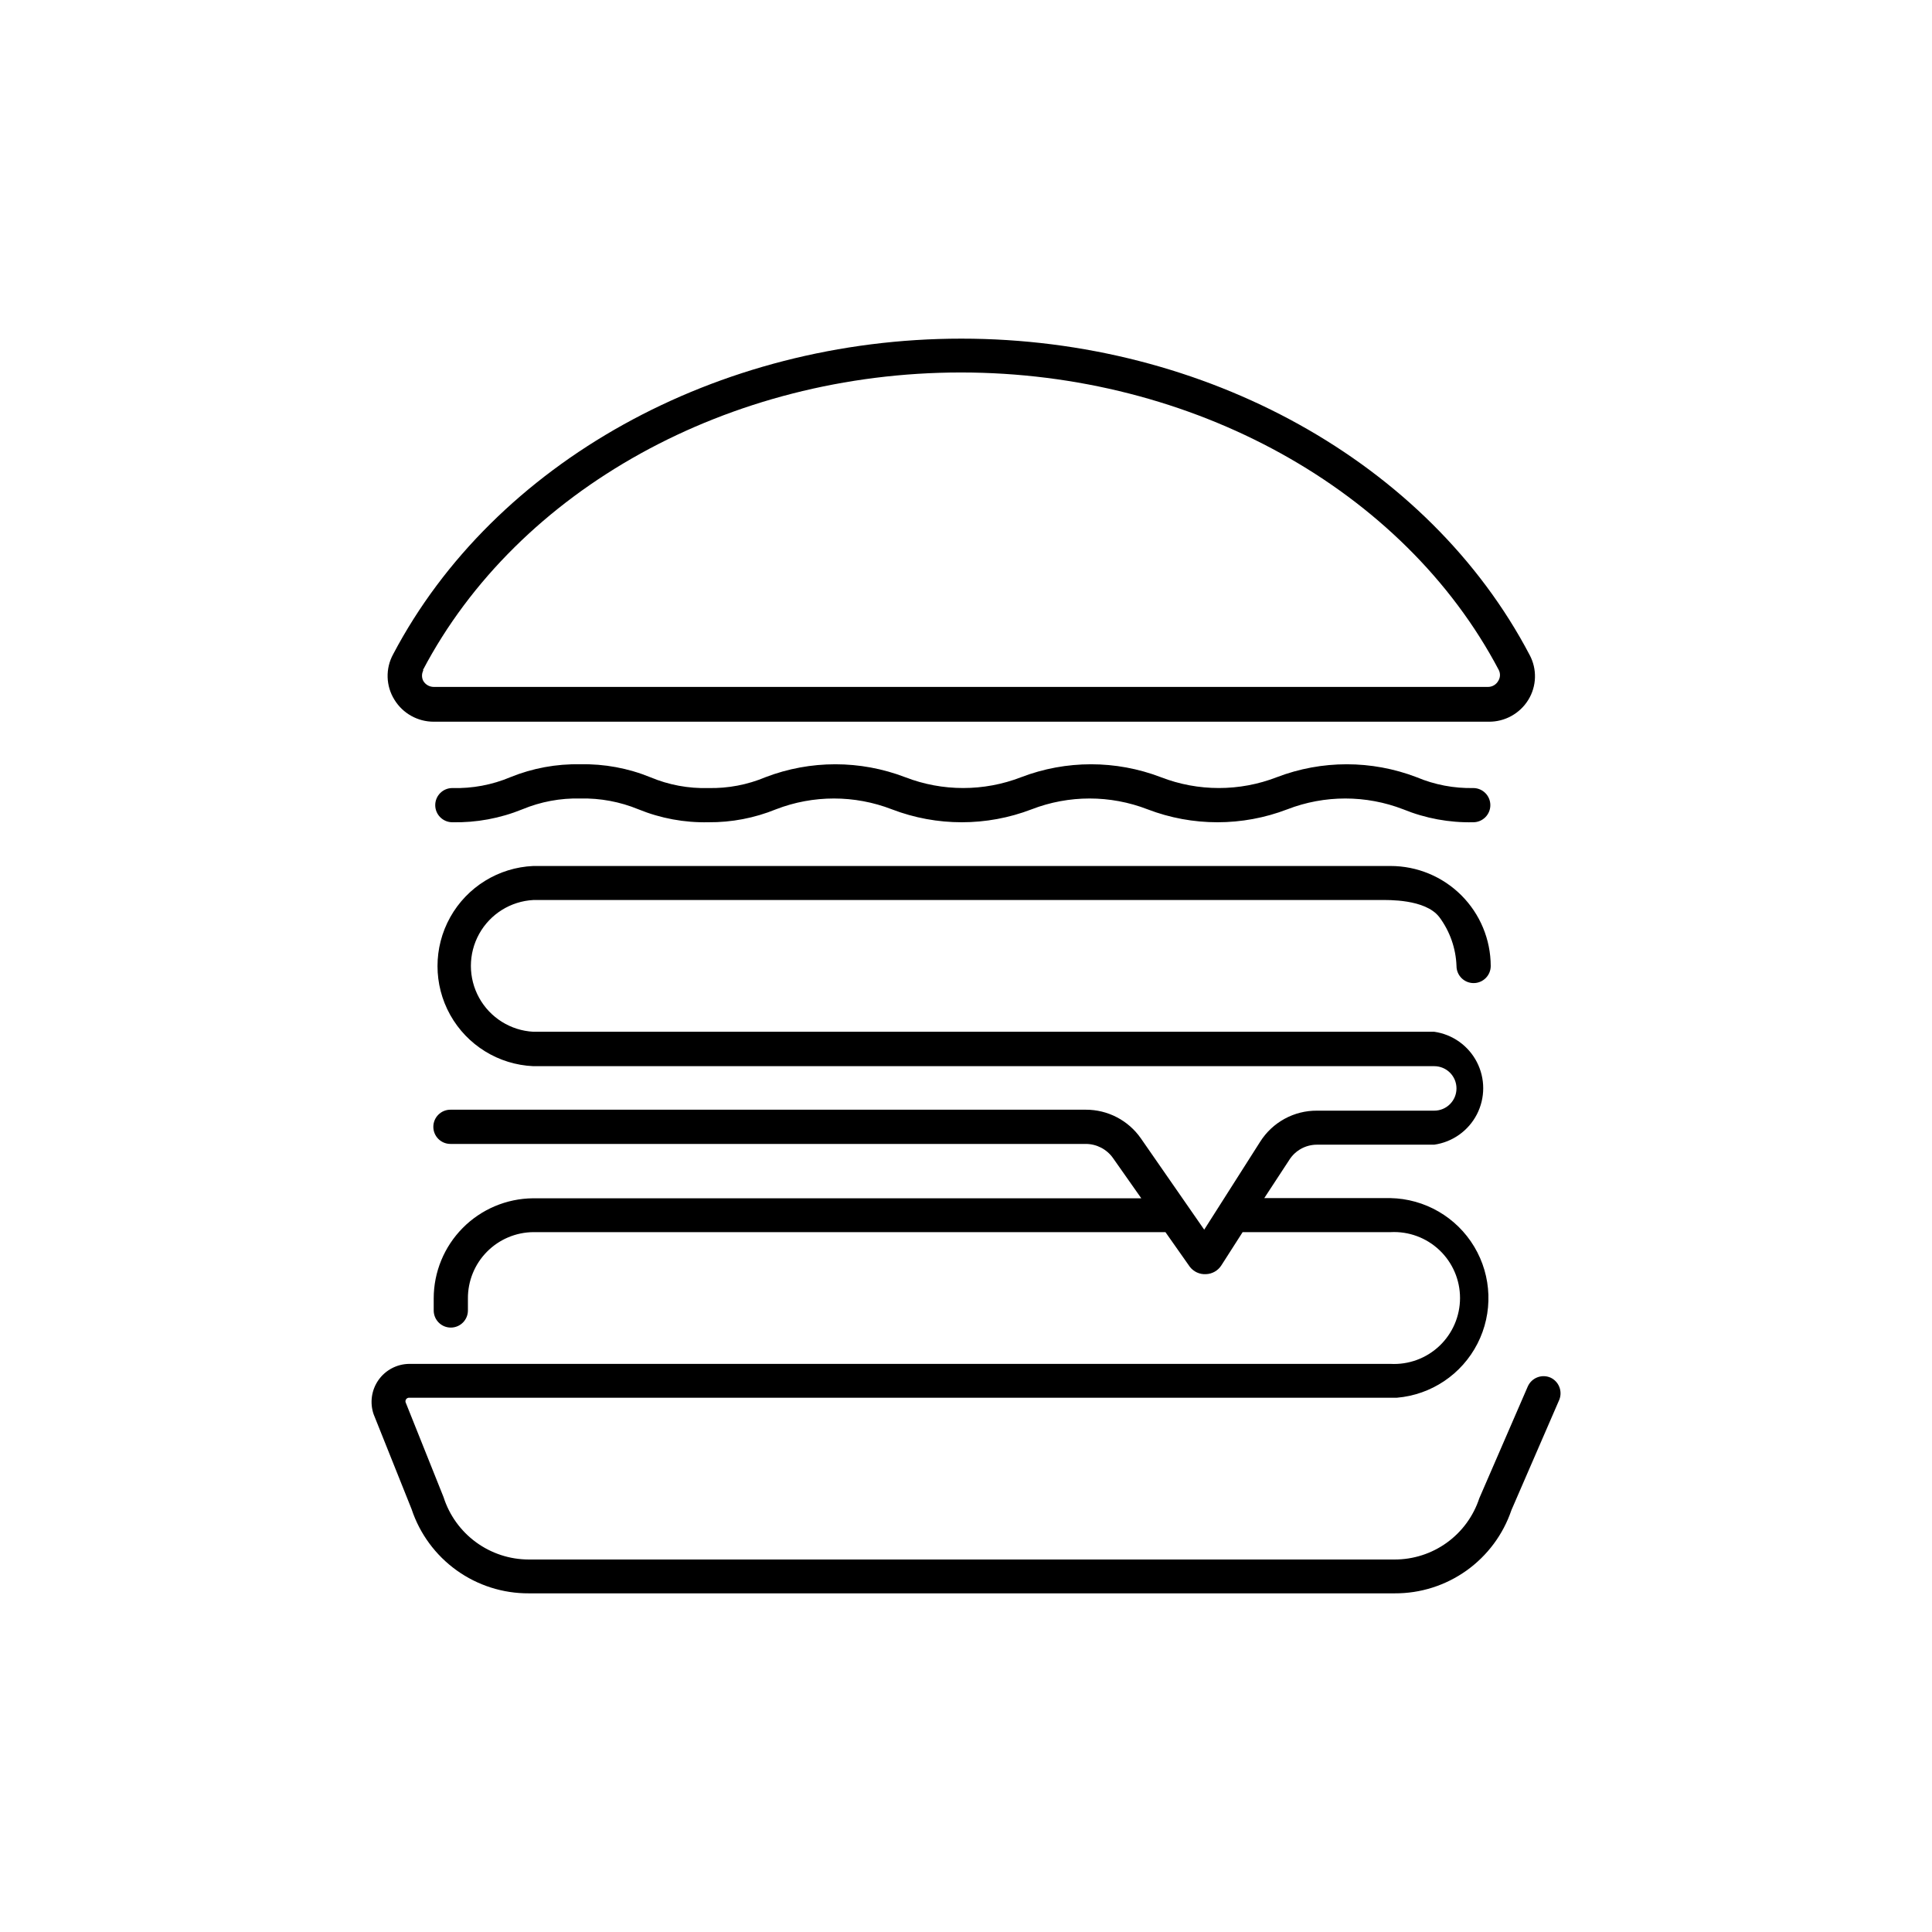
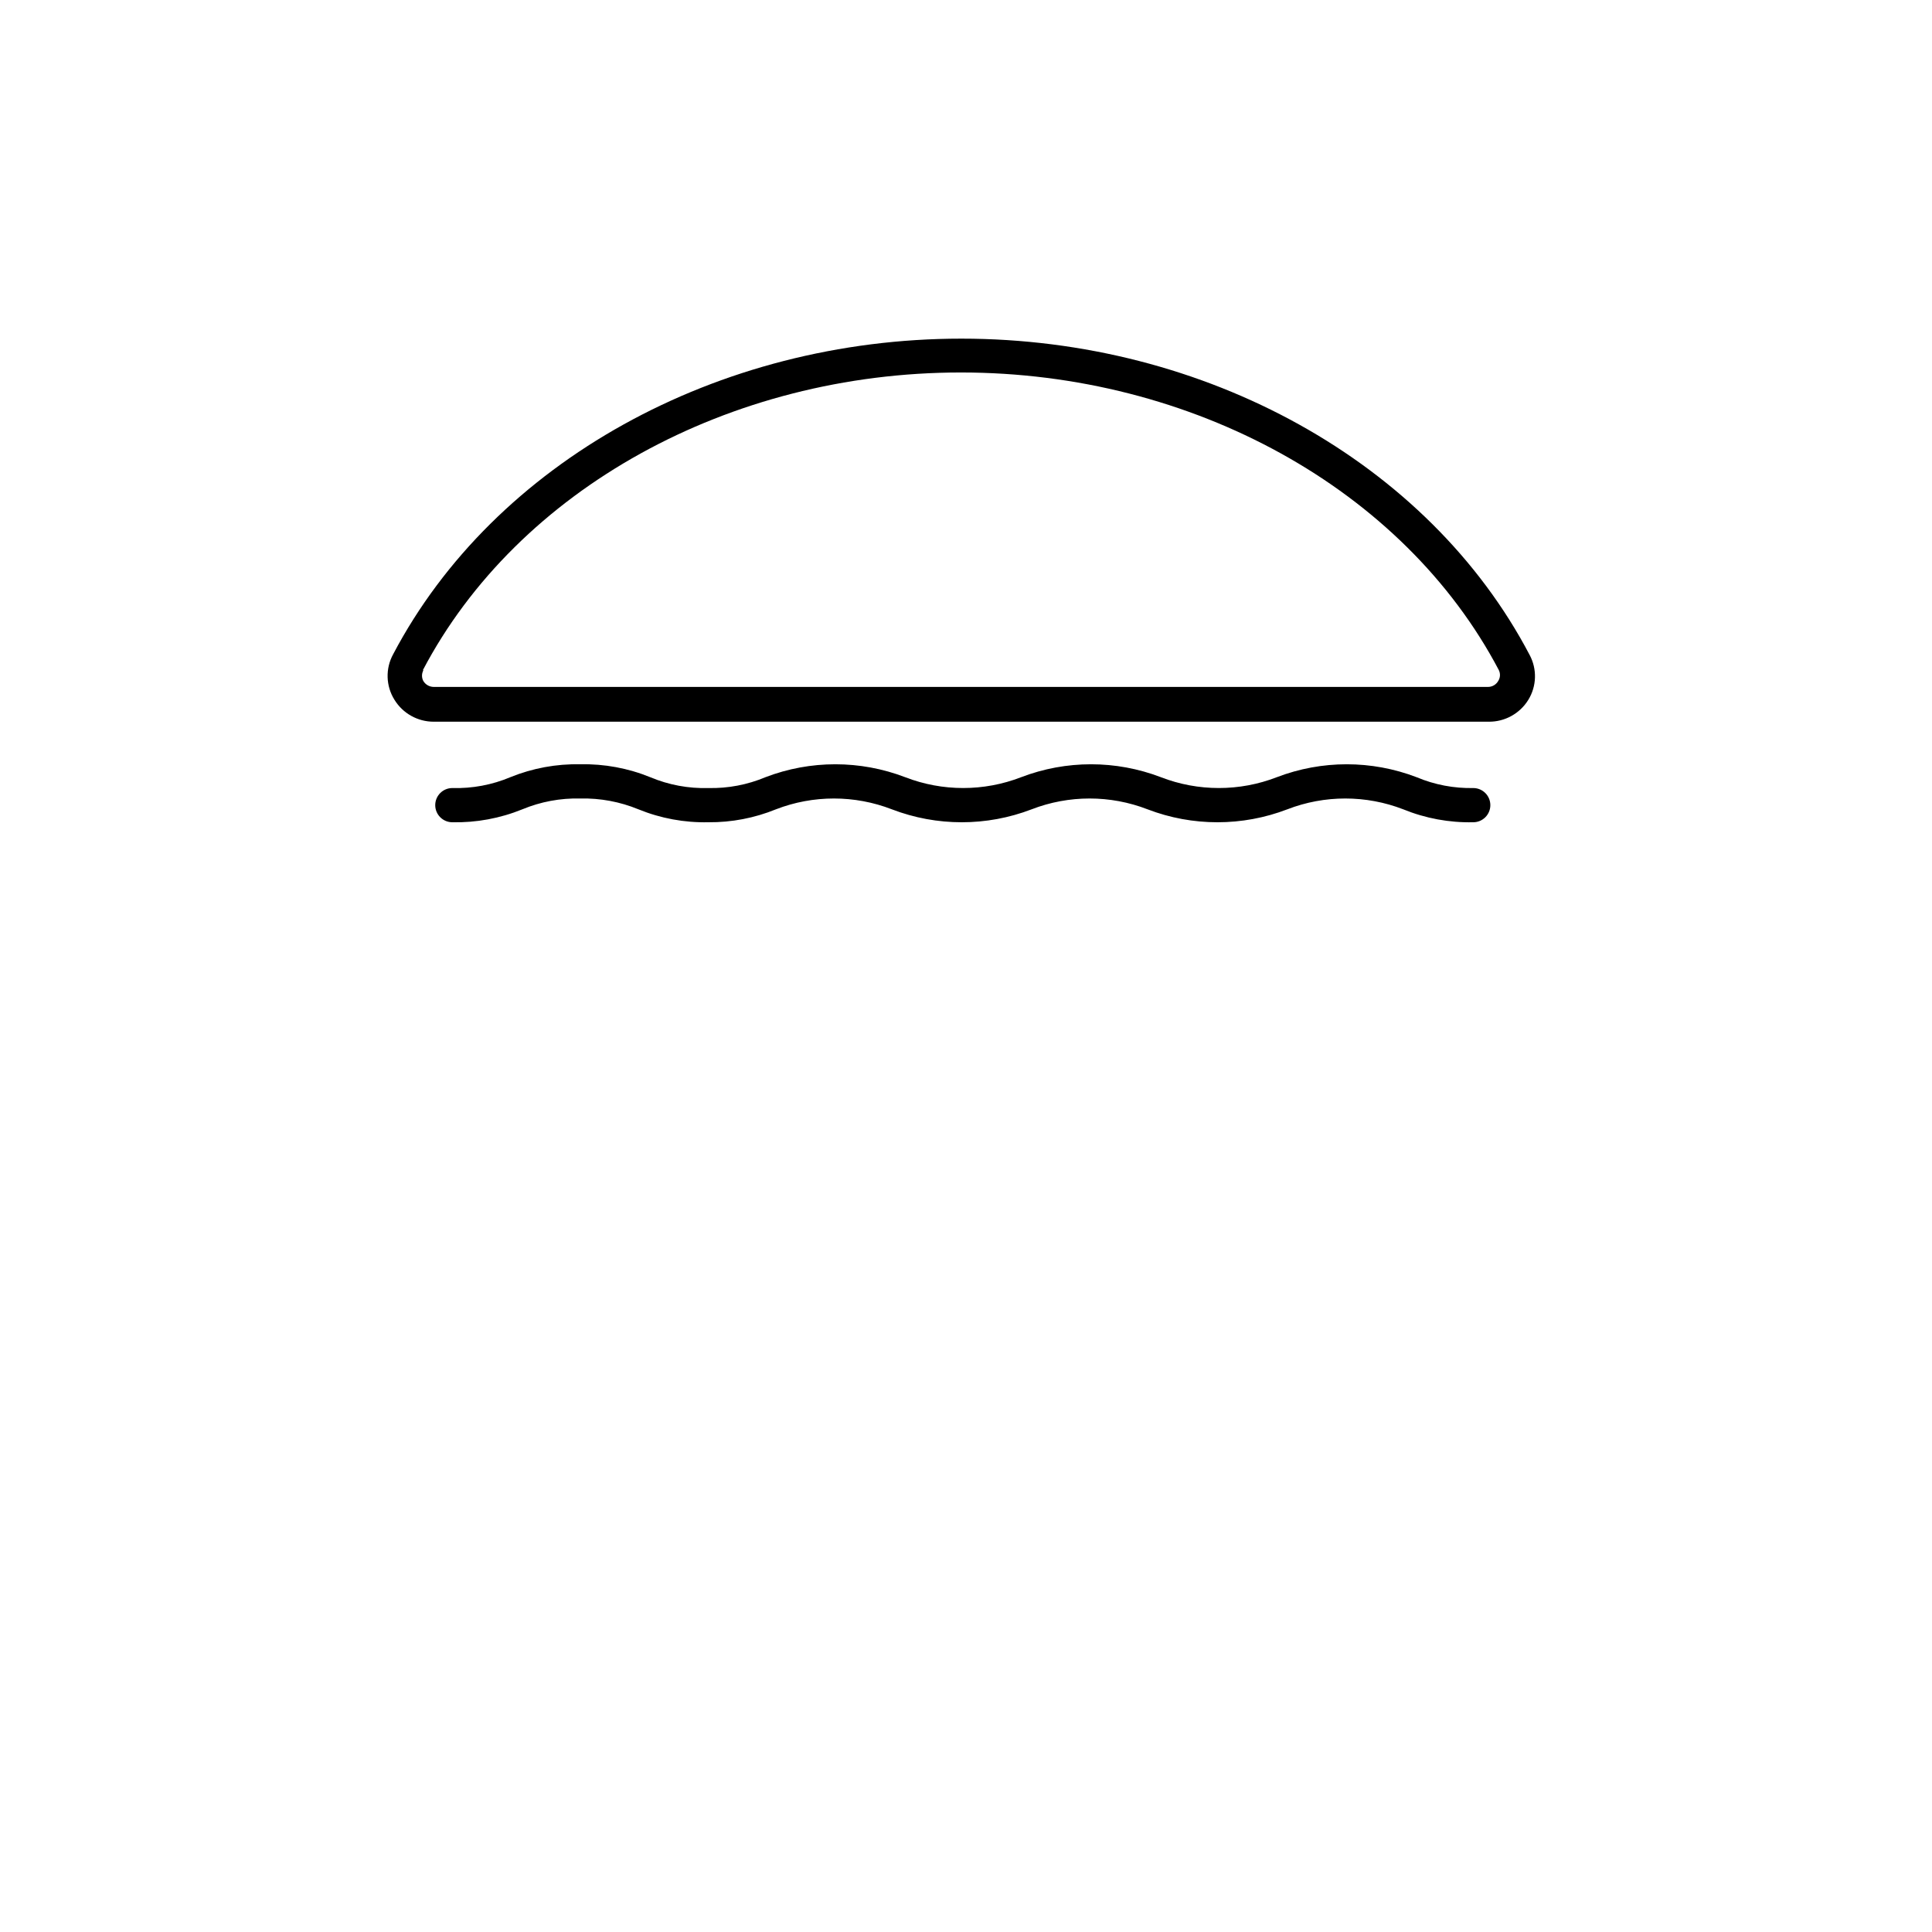
<svg xmlns="http://www.w3.org/2000/svg" fill="#000000" width="800px" height="800px" version="1.1" viewBox="144 144 512 512">
  <g>
-     <path d="m554.87 509.07c-2.312-0.988-4.984 0.07-5.996 2.367l-12.848 29.625c-1.555 4.731-4.562 8.848-8.602 11.762-4.035 2.914-8.891 4.473-13.867 4.461h-229.44c-5.027-0.008-9.922-1.613-13.977-4.586-4.059-2.969-7.066-7.148-8.594-11.941l-10.078-25.191 0.004 0.004c-0.059-0.27 0-0.555 0.164-0.777 0.164-0.219 0.418-0.359 0.691-0.383h261.88c9.109-0.777 17.172-6.195 21.336-14.332s3.84-17.848-0.855-25.688c-4.695-7.844-13.102-12.711-22.242-12.883h-33.402l6.602-10.078-0.004 0.004c1.594-2.555 4.398-4.098 7.406-4.082h31.035c4.844-0.688 9.055-3.684 11.301-8.031 2.242-4.348 2.242-9.516 0-13.863-2.246-4.348-6.457-7.34-11.301-8.031h-238.75c-6.016-0.324-11.438-3.719-14.355-8.988-2.918-5.269-2.918-11.668 0-16.938 2.918-5.269 8.34-8.664 14.355-8.988h224.5c1.914 0 11.84-0.301 15.566 4.484h0.004c2.816 3.766 4.414 8.301 4.582 13 0 2.504 2.031 4.531 4.535 4.531s4.535-2.027 4.535-4.531c-0.016-7.035-2.816-13.773-7.797-18.742-4.977-4.969-11.723-7.758-18.754-7.758h-227.17c-9.203 0.398-17.539 5.539-22.027 13.582-4.488 8.043-4.488 17.84 0 25.883 4.488 8.043 12.824 13.184 22.027 13.586h238.75c3.258 0 5.894 2.637 5.894 5.894 0 3.254-2.637 5.894-5.894 5.894h-31.035c-6.129-0.055-11.848 3.074-15.113 8.262l-14.812 23.277-16.777-24.184c-3.324-4.781-8.785-7.625-14.609-7.609h-168.37c-2.508 0-4.535 2.031-4.535 4.535s2.027 4.535 4.535 4.535h168.37c2.863 0.004 5.547 1.395 7.203 3.727l7.508 10.68h-161.22c-6.996 0.066-13.688 2.894-18.613 7.867-4.922 4.973-7.688 11.688-7.684 18.684v3.176c0 2.504 2.027 4.535 4.531 4.535s4.535-2.031 4.535-4.535v-3.176c-0.027-4.625 1.781-9.074 5.031-12.371 3.25-3.297 7.672-5.172 12.301-5.211h167.52l6.449 9.168v0.004c1.016 1.32 2.617 2.059 4.281 1.965 1.66-0.055 3.188-0.922 4.082-2.32l5.644-8.816h39.195c4.793-0.258 9.48 1.469 12.961 4.769 3.484 3.301 5.457 7.887 5.457 12.688s-1.973 9.387-5.457 12.691c-3.481 3.301-8.168 5.023-12.961 4.766h-260.12c-3.227 0.051-6.234 1.645-8.09 4.285-1.855 2.644-2.332 6.016-1.281 9.066l10.078 25.191h-0.004c2.168 6.508 6.336 12.164 11.91 16.164 5.57 4 12.266 6.137 19.125 6.102h229.49c6.816 0.035 13.477-2.078 19.027-6.039 5.551-3.961 9.715-9.566 11.906-16.027l12.695-29.27c0.887-2.269-0.152-4.836-2.367-5.844z" />
    <path d="m534.52 352.84c-5.184 0.113-10.336-0.863-15.113-2.875-11.922-4.566-25.109-4.566-37.031 0-9.887 3.828-20.844 3.828-30.73 0-11.922-4.566-25.109-4.566-37.031 0-9.887 3.828-20.848 3.828-30.734 0-11.918-4.566-25.109-4.566-37.027 0-4.781 2.012-9.93 2.988-15.117 2.875-5.285 0.152-10.539-0.824-15.414-2.875-5.883-2.394-12.191-3.562-18.539-3.426-6.352-0.129-12.66 1.035-18.543 3.426-4.856 2.047-10.098 3.023-15.363 2.875-2.508 0-4.535 2.027-4.535 4.531s2.027 4.535 4.535 4.535c6.348 0.133 12.656-1.035 18.539-3.426 4.863-2.019 10.098-3 15.367-2.871 5.281-0.121 10.531 0.859 15.414 2.871 5.883 2.398 12.191 3.562 18.539 3.426 6.133 0.051 12.211-1.113 17.887-3.426 9.887-3.828 20.848-3.828 30.734 0 11.918 4.57 25.109 4.57 37.027 0 9.887-3.828 20.848-3.828 30.734 0 11.918 4.57 25.109 4.57 37.027 0 9.887-3.828 20.848-3.828 30.734 0 5.879 2.398 12.191 3.562 18.539 3.426 2.504 0 4.535-2.031 4.535-4.535s-2.031-4.531-4.535-4.531z" />
    <path d="m258.93 335.26h279.56c4.285 0.055 8.281-2.144 10.527-5.793 2.227-3.617 2.359-8.145 0.355-11.891-26.805-51.086-85.902-83.832-150.59-83.832s-123.79 32.746-150.59 83.633c-2.082 3.797-1.949 8.422 0.355 12.09 2.219 3.602 6.148 5.793 10.379 5.793zm-2.871-13.652c25.191-47.961 81.215-78.898 142.58-78.898s117.34 30.934 142.58 78.898h-0.004c0.438 0.902 0.383 1.969-0.148 2.82-0.559 1.008-1.621 1.629-2.773 1.613h-279.36c-1.145-0.008-2.199-0.621-2.773-1.613-0.449-0.891-0.43-1.945 0.051-2.82z" />
  </g>
</svg>